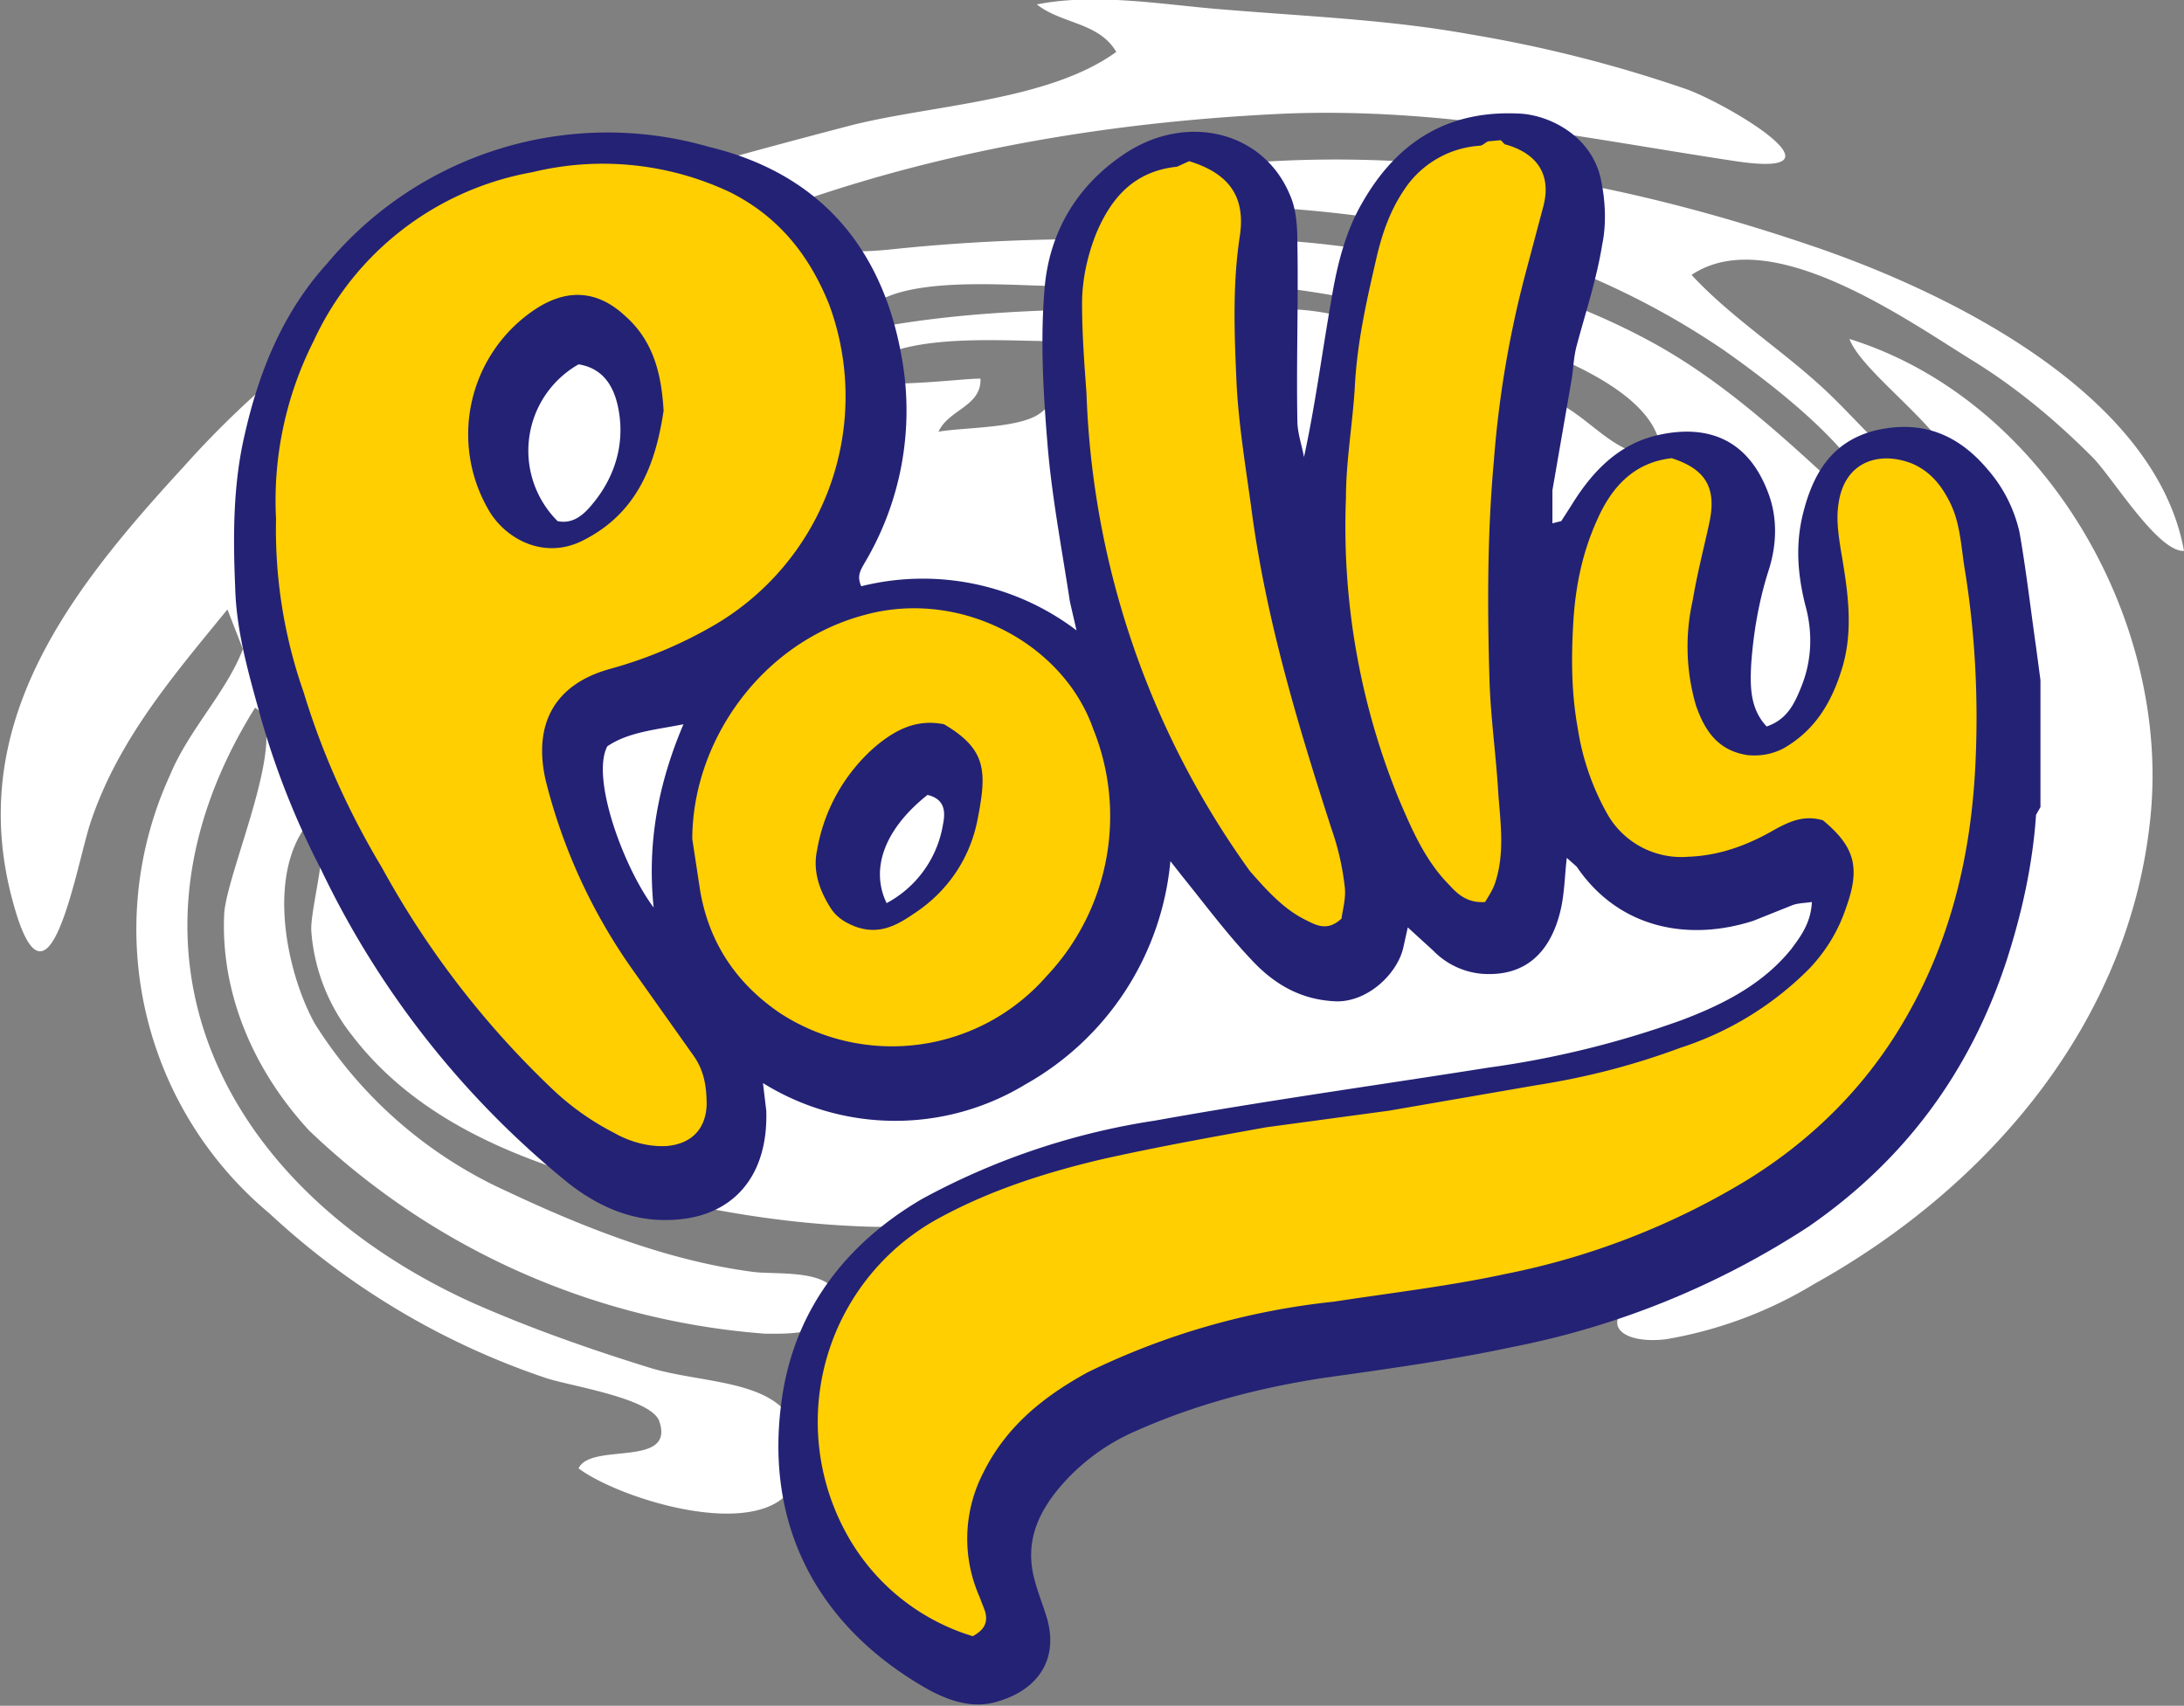
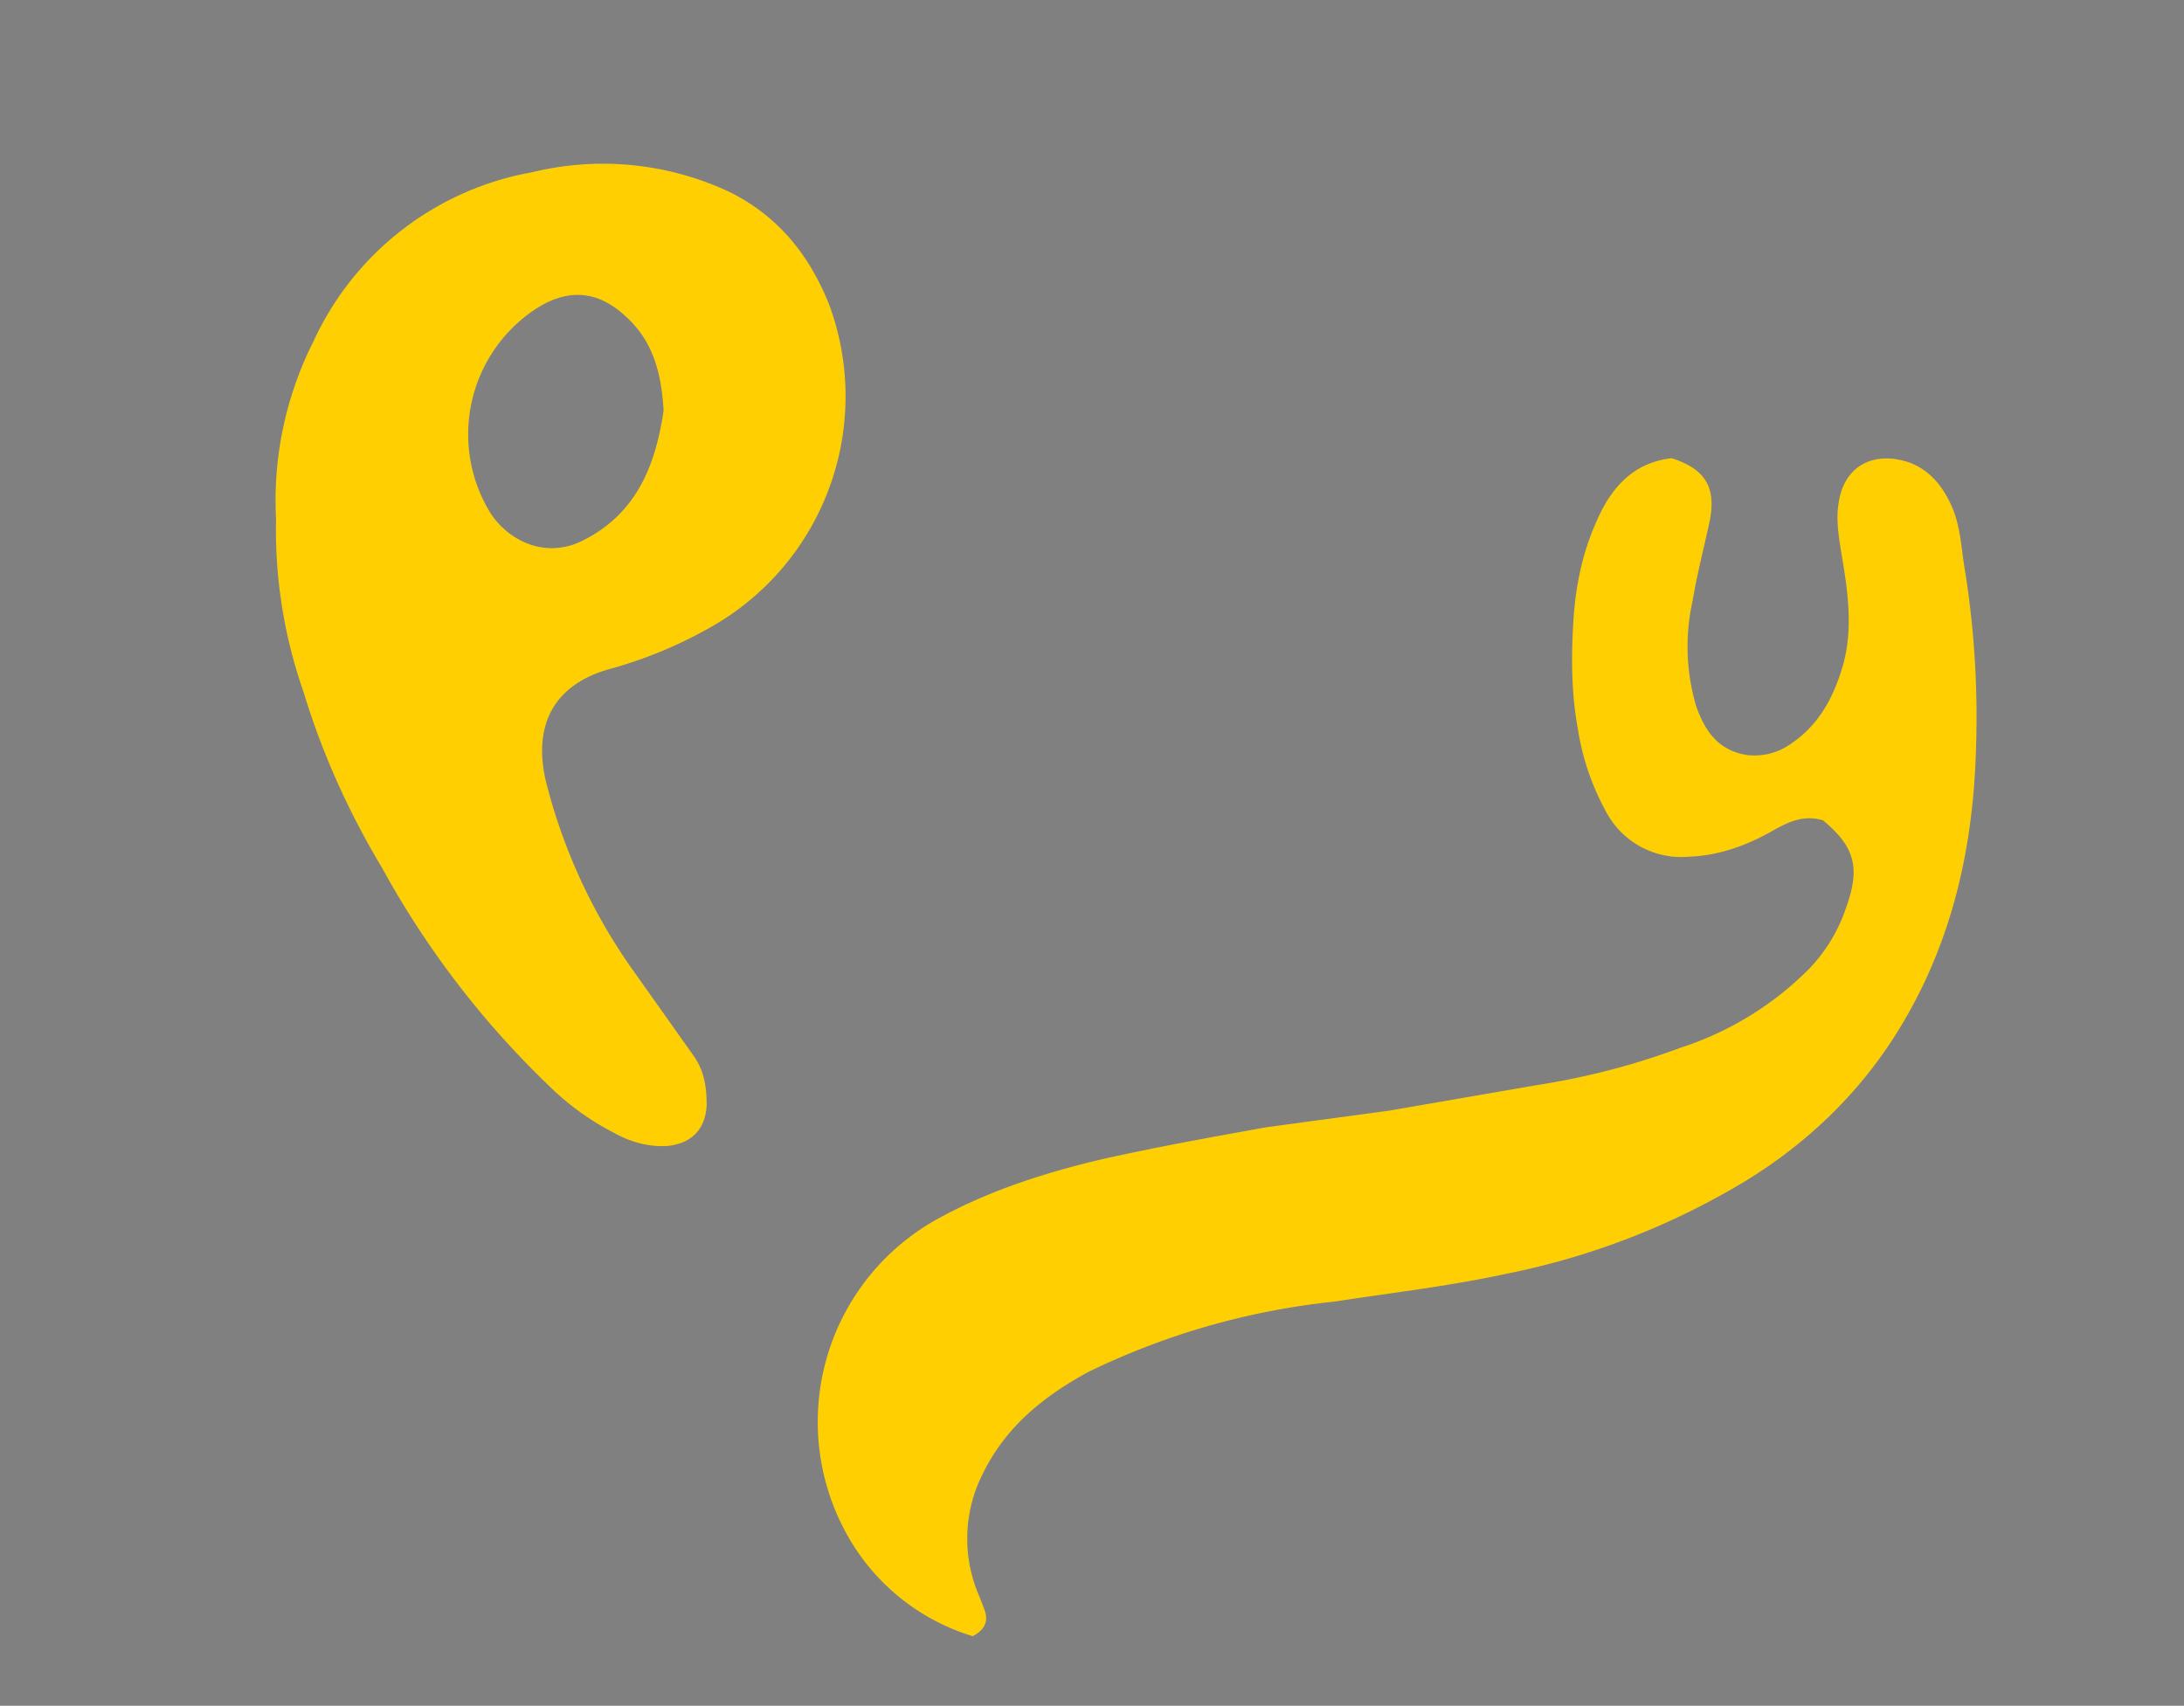
<svg xmlns="http://www.w3.org/2000/svg" id="Lager_1" viewBox="0 0 197.8 154.5">
  <rect x="0" y="0" width="197.8" height="154.5" fill="#808080" stroke="none" />
  <style>.st2{fill:#ffcf01}</style>
-   <path id="wmjUzq_1_" fill="#fff" d="M22 58.8l-1.4-3.6c-4.9 6-9.9 11.8-12.4 19.3-1.3 3.9-3.8 19-7 7.3-4.5-16.2 5.2-28.4 15.5-39.6a85.6 85.6 0 0 1 35.1-23.6c8.2-2.7 16.7-5 25.1-7.2 7.3-1.9 18-2.2 24.2-6.7C99.5 2 96.2 2.2 93.9.4c5.6-1.1 11.8.1 17.4.5 7.3.6 14.6.9 21.8 2.2a121 121 0 0 1 19.7 5c3.8 1.4 15.1 8.1 4.4 6.5-13.9-2.1-26.8-4.9-41-4.3-15 .7-29.8 3.1-43.9 8 2.6 4.3 3.1 4.8 8.3 4.3 4.7-.5 9.5-.8 14.3-.9 9.5-.2 19.8-.6 29.2 1 8.9 1.6 17.7 4 25.7 8.4 7.6 4.2 13.8 10.5 20.2 16.3.5-5.3-10.2-13.1-13.9-15.7a71.4 71.4 0 0 0-22.7-10.2c-7.8-2-15.9-2.7-23.9-3-1.8-.1-7.4 1-7.6-1.8-.1-2 10.6-1.9 11.8-2 17.2-1.2 34 2 50.2 7.5 12.2 4.1 31.3 13.3 33.9 27.7-2.4.1-6.5-6.7-8.3-8.5-3.4-3.4-7-6.4-11.1-8.9-6.1-3.8-18.2-12.3-25.2-7.6 3.8 4.1 8.7 7.1 12.7 11 3.7 3.6 6.6 7.5 11.6 9.2 1.5-4.5-8.6-10.7-10-14.4 17.6 5.5 28.9 25.2 27.3 42.9-1.7 18.7-14.5 33.8-30.5 42.7a38.2 38.2 0 0 1-13.4 5c-4.1.5-6.4-1.5-2.2-4 6.2-3.7 12.7-5.6 18.3-10.5a50.3 50.3 0 0 0 15.9-37.3c-1.8 3.2-3.9 5.6-5.6 9-1.5 3-3.6 5.8-5.9 8.3-4.5 5-11 8.7-17.2 10.8-16.5 5.5-33.5 6.8-50.5 9.9-8.4 1.5-16.6 3.9-25.2 3.6-9.1-.3-18.2-2.1-27-4.9-7.5-2.4-14.7-6-19.6-12.4a17.2 17.2 0 0 1-3.7-9.4c-.2-2.1 2.2-9.6.2-10.4-4.4 4.5-2.6 13.8.1 18.7a40 40 0 0 0 17.4 15.2c7 3.3 14.6 6.3 22.3 7.3 2.2.3 8-.4 7.6 3-.3 2.8-4.7 2.6-6.5 2.6A67 67 0 0 1 28 102.4c-4.9-5.3-8-12.2-7.7-19.5.1-3.7 6.2-16.8 2.8-18.8-13.9 22.3-2.8 43.7 19.7 53.9 5.2 2.3 10.6 4.2 16.1 5.9 5.6 1.7 13.7.8 13.6 8.1-.1 8.8-15.8 4.2-20.1 1 1.1-2.4 8.8 0 7.3-4.3-.8-2.1-8.3-3.2-10.3-3.9a69 69 0 0 1-25-14.9 33.5 33.5 0 0 1-9-39.7c1.7-4.1 5.1-7.5 6.6-11.4zm128.4-17.6c.2-9.1-26.7-14.2-33.3-15-7.1-.8-14.5-.3-21.6-.3-4.6 0-17.4-1.4-17.8 4.1 12.6-2.6 25.3-1.9 38.1-2 6.5-.1 11 2.6 16.8 5 3 1.2 6.2 2.2 9.1 3.8 3 1.8 5.1 4.8 8.7 4.4zm-55-10.3c-4.4 0-12.5-.7-16.4 1.8-5.2 3.4 8.2 1.5 9.8 1.6.1 2.5-2.9 2.8-3.8 4.8 2.3-.4 7.2-.3 9.1-1.6 2-1.3 1.3-3.7 1.3-6.6z" />
-   <path id="GXFZKv_1_" fill="#242275" d="M184.8 61.6v11.5l-.4.7c-.3 4.5-1.3 9-2.7 13.3-3.3 10-9.2 18-17.9 24A75.5 75.5 0 0 1 137 122c-5.6 1.2-11.4 2-17.1 2.8-5.9.9-11.6 2.4-17 4.8a18.9 18.9 0 0 0-7 5.2c-1.9 2.3-3 4.8-2.3 7.9.3 1.3.8 2.5 1.2 3.8 1.1 3.7-.7 6.5-4.4 7.6-2.2.7-4.3 0-6.2-1-10.2-5.7-15-15-13.4-26.3 1.1-8 5.7-14.1 12.7-18.2a64.2 64.2 0 0 1 21.1-7.1c10-1.8 20.1-3.2 30.2-4.8a86 86 0 0 0 17.5-4.3c3.7-1.4 7.3-3.2 9.9-6.4.9-1.2 1.8-2.4 1.9-4.3-.7.1-1.3.1-1.8.3l-3.5 1.4c-5.9 1.9-12.2.7-16-4.9l-.9-.8c-.2 1.7-.2 3.3-.6 4.9-.9 3.6-3.1 5.9-7.1 5.6a7 7 0 0 1-4.4-2.1l-2.3-2.1-.4 1.8c-.5 2.3-3.1 4.9-6 4.9-3.2-.1-5.6-1.5-7.6-3.6-2.3-2.4-4.3-5.1-6.4-7.7L106 78a25.9 25.9 0 0 1-13.1 20.2 22.7 22.7 0 0 1-23.8-.1l.3 2.5c.2 6.4-3.5 10-9.3 9.9-3.2 0-6.2-1.4-8.7-3.4a82 82 0 0 1-22.3-28.3 73.8 73.8 0 0 1-5.7-14.6c-1-3.6-2-7.2-2.1-11-.2-4.7-.2-9.4.9-14 1.3-5.7 3.5-11 7.4-15.3a33.1 33.1 0 0 1 34.6-10.6C75.4 16 80.6 23.9 81.9 33.9A27 27 0 0 1 78.3 51c-.4.7-.7 1.2-.3 2.1a23 23 0 0 1 19.5 4l-.6-2.6c-.7-4.6-1.6-9.3-2-13.9-.4-4.8-.7-9.6-.3-14.4.4-5.1 2.9-9.4 7.3-12.3 5.6-3.7 12.5-2 14.9 3.7.6 1.3.7 2.9.7 4.4.1 5.4-.1 10.7 0 16.1 0 1.1.4 2.2.6 3.3 1-4.6 1.6-9.2 2.4-13.8.5-3.1 1.2-6.3 2.8-9.1 3.2-5.7 7.9-8.6 14.5-8.2 2.7.2 6.4 2.1 7.2 6 .4 1.9.5 4 .1 5.9-.5 3.1-1.5 6.1-2.3 9.1-.3 1.1-.3 2.2-.5 3.3l-1.7 9.8v3l.8-.2.9-1.4c1.9-3.1 4.3-5.6 7.9-6.4 4.5-1 8.2.4 10 5.4.8 2.2.7 4.6 0 6.8-.9 2.8-1.4 5.7-1.6 8.6-.1 2-.1 4 1.4 5.6 1.8-.6 2.5-2 3.1-3.5 1-2.4 1.1-5 .4-7.5-.7-2.8-.9-5.5-.2-8.3.9-3.6 2.6-6.5 6.5-7.5 4.2-1 7.5.3 10.2 3.5a13 13 0 0 1 2.9 5.7c.6 3.4 1 6.9 1.5 10.4l.4 3zM52.4 33a9 9 0 0 0-1.9 14.2c1.4.3 2.4-.6 3.2-1.6 1.9-2.3 2.8-5.1 2.4-8-.3-2.2-1.2-4.2-3.7-4.6zm9.5 32.6c-2.5.5-5 .7-6.9 2-1.5 2.9 1.5 11 4.2 14.6-.6-5.8.4-11.2 2.7-16.6zM84 72c-3.9 3.1-5.2 6.7-3.7 9.8a9.9 9.9 0 0 0 5.1-7.1c.2-1 .3-2.3-1.4-2.7z" />
  <g id="hgqK9x_1_">
-     <path d="M135.9 12.7c.2.1.3.4.5.4 2.8.8 4.1 2.7 3.4 5.5l-1.7 6.4a94 94 0 0 0-2.8 16.7c-.6 6.6-.6 13.2-.4 19.9.1 3.4.6 6.8.8 10.3.2 2.7.6 5.4-.3 8.1-.2.6-.6 1.2-.9 1.7-1.5.1-2.4-.6-3.2-1.5-2.2-2.2-3.4-5-4.6-7.8a65.3 65.3 0 0 1-4.8-27.3c0-3.3.6-6.7.8-10 .2-4.1 1.1-8 2-11.9.5-2.1 1.2-4.1 2.4-5.9a8.9 8.9 0 0 1 6.9-4.1c.3 0 .5-.3.8-.4l1.1-.1z" class="st2" />
    <path d="M165.1 74.3c-1.7-.5-3 .1-4.3.8-2.4 1.4-5 2.4-7.9 2.5a7.7 7.7 0 0 1-7.4-4 22.8 22.8 0 0 1-2.6-7.6c-.6-3.3-.6-6.5-.4-9.8.2-3.1.8-6.1 2.1-9 1.3-3 3.3-5.3 6.8-5.7 3.1 1 4.1 2.7 3.4 5.9-.5 2.3-1.1 4.6-1.5 7a19 19 0 0 0 .3 9.5c.8 2.3 2 4.1 4.7 4.5 1.2.1 2.2-.1 3.2-.6 3-1.7 4.5-4.4 5.4-7.5 1-3.5.4-7.1-.2-10.6-.2-1.3-.4-2.7-.2-4 .5-3.9 3.7-4.9 6.7-3.7 1.6.7 2.6 1.9 3.4 3.5.9 1.8 1 3.8 1.3 5.8 1 6 1.3 12.1 1 18.1-.4 8-2.2 15.7-6.3 22.8-3.5 6.1-8.4 11-14.4 14.7a67.4 67.4 0 0 1-21.9 8.5c-5.1 1.1-10.3 1.7-15.5 2.5a66.5 66.5 0 0 0-22.3 6.4c-4 2.2-7.4 4.9-9.5 9.2a13 13 0 0 0-.3 11.1l.5 1.3c.3 1 0 1.7-1.1 2.3a19.5 19.5 0 0 1-11.1-8.7 21 21 0 0 1 8.1-29.2c4.6-2.5 9.6-4.1 14.7-5.3 4.9-1.1 9.9-2 14.9-2.9l11.1-1.5 13.3-2.3c4.5-.7 8.8-1.8 13.1-3.4a29 29 0 0 0 11.7-7.2c1.5-1.6 2.6-3.4 3.3-5.5 1.3-3.6.8-5.5-2.1-7.9zM25 47a32 32 0 0 1 3.4-16.1 27 27 0 0 1 19.8-15.3 27 27 0 0 1 17.9 1.8c4.4 2.2 7.2 5.7 9 10.2a24 24 0 0 1-10.9 29.3 39.6 39.6 0 0 1-9 3.7c-5 1.4-6.9 5-5.8 10a51 51 0 0 0 7.8 17.1l5.6 7.9c1 1.4 1.2 2.9 1.2 4.5-.1 2.2-1.4 3.5-3.6 3.7-1.7.1-3.4-.4-4.8-1.2a24 24 0 0 1-5.3-3.7 81.8 81.8 0 0 1-15.7-20.3c-3-5-5.4-10.3-7.1-15.9A44.5 44.5 0 0 1 25 47zm35.1-9.8c-.2-3.5-1-6.4-3.5-8.6-2.8-2.6-5.7-2.3-8.4-.4a13.6 13.6 0 0 0-4 17.9c1.5 2.7 5.1 4.7 8.7 2.8 4.9-2.5 6.5-7 7.2-11.7z" class="st2" />
-     <path d="M62.7 76c0-8.8 6.2-17.8 15.6-20.3C87 53.3 96.3 58.3 99 66a21.1 21.1 0 0 1-4.2 22.4 18.6 18.6 0 0 1-24.1 3.4c-4-2.7-6.5-6.4-7.3-11.2l-.7-4.6zm22.8-10.4c-2.5-.5-4.4.5-6.2 2A16 16 0 0 0 74 77c-.4 1.9.2 3.6 1.2 5.2.5.8 1.2 1.3 2.2 1.7 2.1.8 3.7 0 5.3-1.1 3.1-2 5.1-5 5.8-8.4.9-4.5.9-6.5-3-8.8zM107.7 14.6c3.6 1.1 5.1 3.2 4.6 6.7-.7 4.5-.5 9.1-.3 13.6.2 3.6.8 7.3 1.3 10.9 1.3 10.1 4.2 19.7 7.3 29.3a24 24 0 0 1 1.2 5.3c.1 1-.2 2-.3 2.8-1.3 1.2-2.3.6-3.3.1-2-1-3.5-2.7-5-4.4a78.6 78.6 0 0 1-14.8-43.3c-.2-2.7-.4-5.4-.4-8.1 0-2.2.5-4.4 1.3-6.4 1.4-3.3 3.5-5.6 7.3-6l1.1-.5z" class="st2" />
  </g>
</svg>